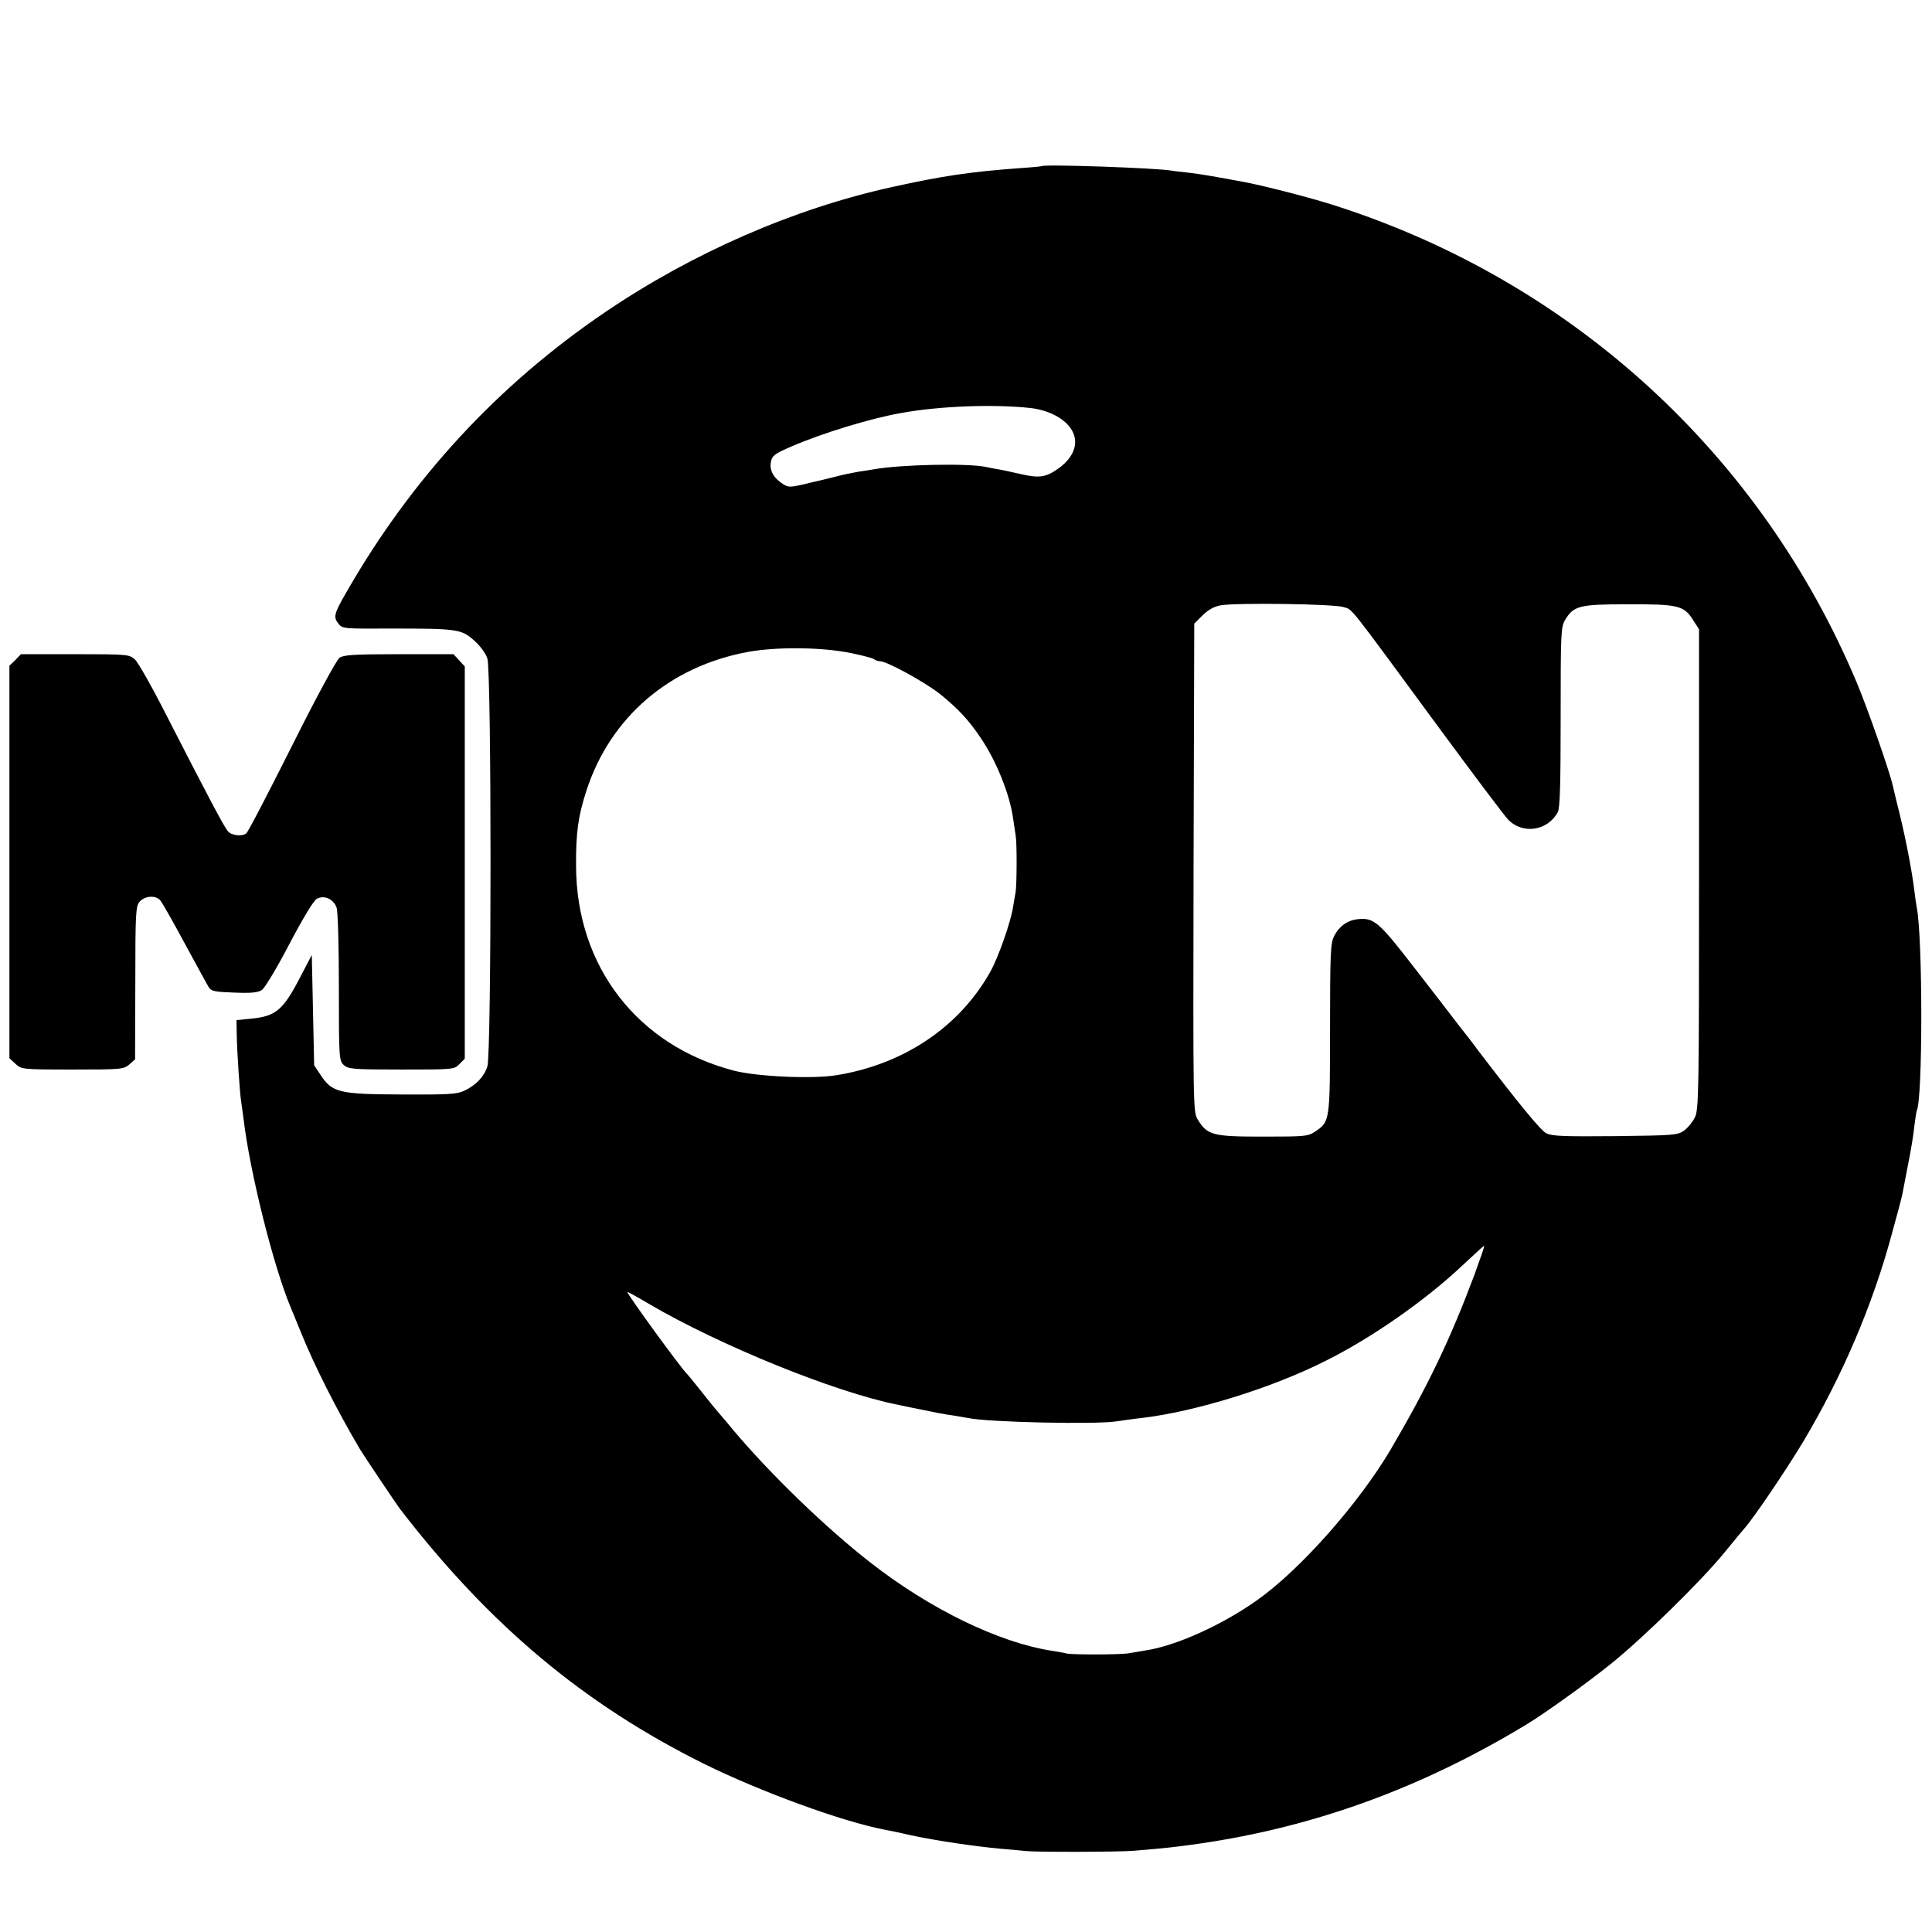
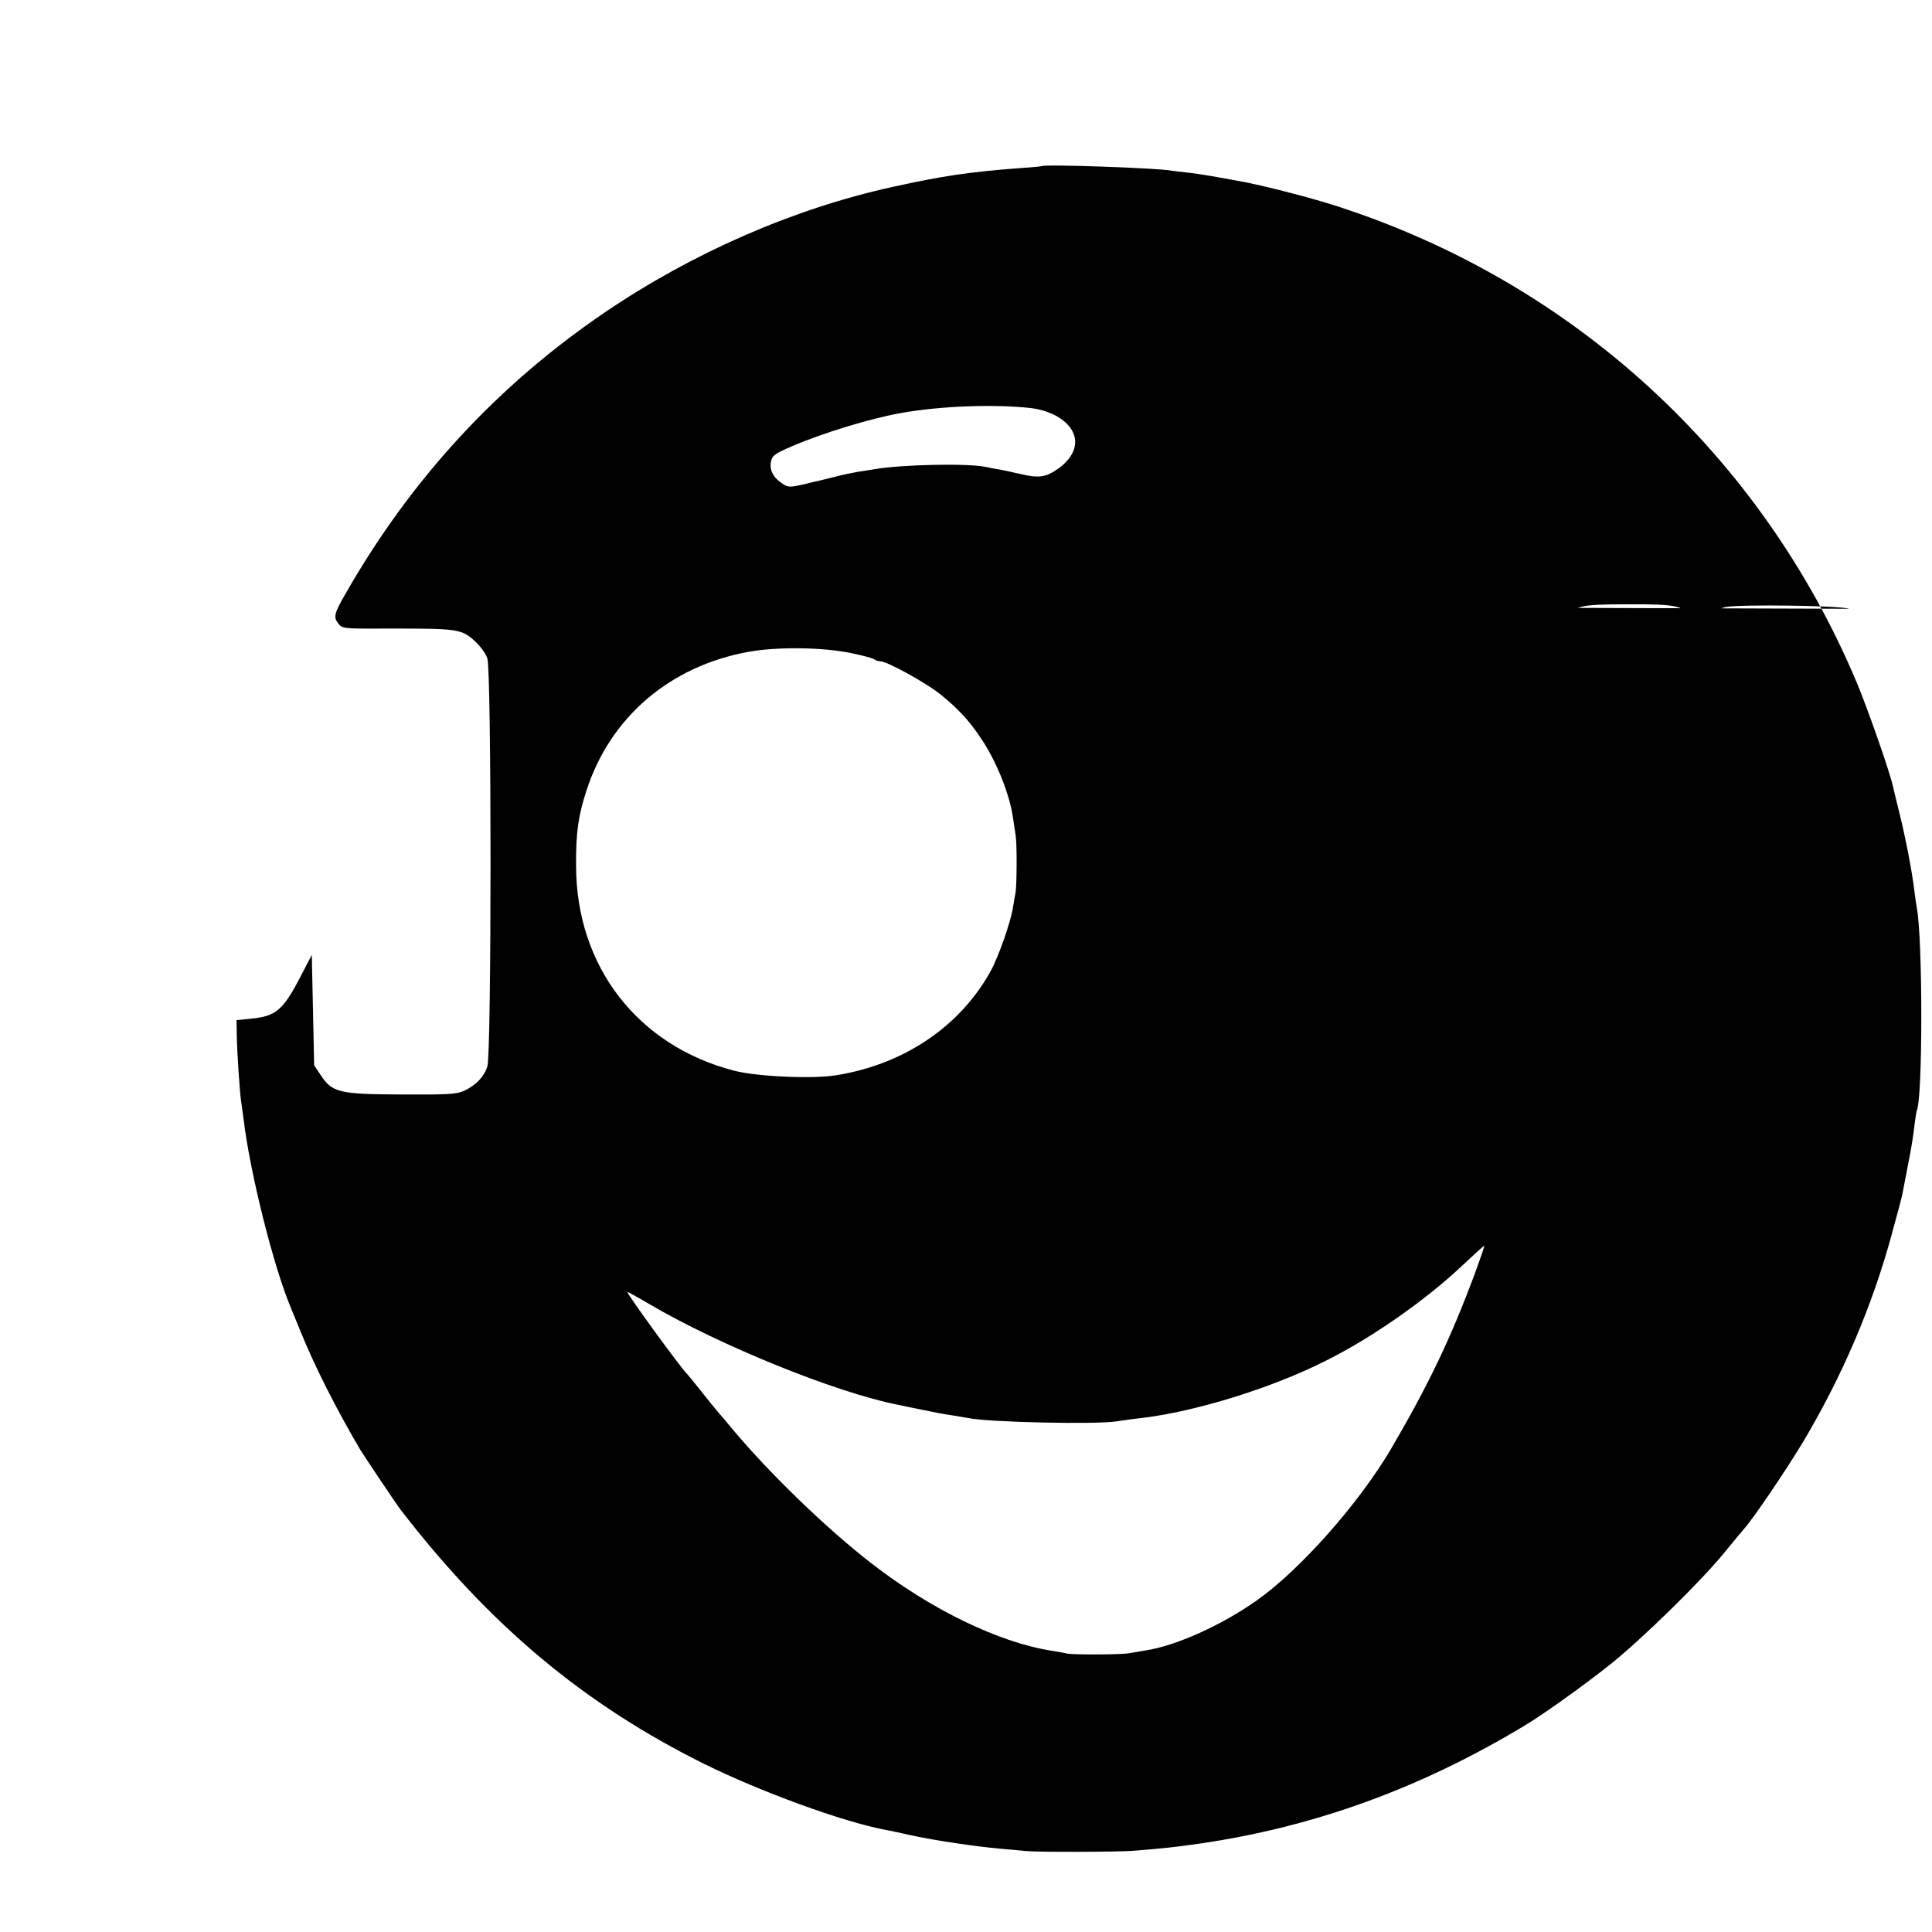
<svg xmlns="http://www.w3.org/2000/svg" version="1.0" width="821pt" height="821pt" viewBox="0 0 821 821" preserveAspectRatio="xMidYMid meet">
  <g transform="translate(0,821) scale(0.1,-0.1)" fill="#000000" stroke="none">
-     <path d="M4427 7504 c-1 -1 -40 -5 -87 -8 -217 -16 -333 -33 -550 -81 -418 -92 -848 -280 -1219 -532 -454 -308 -821 -705 -1098 -1188 -54 -93 -57 -107 -35 -135 17 -22 22 -22 222 -21 281 0 300 -2 354 -50 26 -23 50 -55 57 -77 18 -53 18 -1680 0 -1734 -14 -44 -49 -80 -98 -103 -31 -15 -68 -17 -265 -16 -267 1 -296 8 -345 82 l-28 42 -5 235 -5 234 -49 -94 c-73 -141 -104 -167 -211 -177 l-60 -6 1 -60 c1 -70 13 -253 19 -287 2 -12 6 -45 10 -73 27 -228 128 -629 200 -800 7 -16 26 -64 43 -105 59 -146 154 -333 252 -499 15 -25 157 -237 172 -256 379 -492 780 -827 1289 -1080 241 -119 586 -245 767 -280 11 -2 62 -12 113 -24 108 -23 270 -47 379 -57 41 -3 91 -8 110 -10 47 -5 392 -4 455 1 137 11 188 17 285 31 487 71 940 236 1382 503 77 46 257 175 363 260 136 109 389 357 485 476 36 44 73 89 82 99 38 42 177 247 251 370 166 279 294 578 376 881 23 83 43 159 45 170 2 11 13 67 24 125 12 58 24 132 27 165 4 33 9 62 10 65 26 45 26 738 0 865 -2 11 -7 43 -10 70 -9 76 -34 209 -61 320 -14 55 -27 111 -30 124 -13 60 -107 329 -154 441 -407 968 -1206 1700 -2209 2024 -100 33 -299 84 -386 101 -122 23 -197 36 -243 41 -29 3 -63 7 -75 9 -56 11 -540 28 -550 19z m-47 -1028 c74 -9 138 -41 169 -85 39 -55 20 -120 -50 -171 -55 -39 -83 -43 -164 -24 -39 9 -81 18 -95 20 -14 2 -37 7 -52 10 -79 16 -358 10 -473 -10 -17 -3 -48 -8 -70 -11 -22 -4 -67 -13 -100 -22 -33 -8 -64 -16 -70 -17 -5 -1 -36 -8 -67 -16 -51 -11 -60 -11 -82 4 -39 25 -57 58 -50 93 5 27 16 35 88 66 132 57 335 119 466 142 165 30 396 38 550 21z m1330 -846 c40 -13 11 23 403 -510 148 -201 281 -378 296 -393 62 -64 168 -48 211 32 9 19 12 114 12 404 0 352 1 381 18 411 37 62 61 68 264 68 215 1 241 -5 279 -64 l27 -42 0 -1021 c0 -951 -1 -1022 -18 -1054 -9 -19 -30 -44 -45 -55 -27 -20 -44 -21 -292 -24 -223 -2 -269 0 -294 12 -25 13 -121 131 -295 359 -11 16 -46 61 -77 100 -30 40 -117 152 -193 250 -146 189 -168 208 -235 201 -44 -4 -81 -30 -102 -73 -15 -28 -17 -78 -17 -391 0 -394 -1 -396 -61 -437 -32 -22 -42 -23 -225 -23 -213 0 -235 6 -276 72 -20 32 -20 49 -18 1070 l3 1038 35 35 c25 24 49 38 79 43 68 11 480 6 521 -8z m-2095 -195 c50 -10 94 -22 99 -26 6 -5 17 -9 26 -9 29 0 189 -88 253 -138 78 -63 123 -111 174 -187 67 -98 124 -241 138 -342 4 -26 9 -59 11 -73 6 -32 5 -207 0 -240 -3 -14 -7 -43 -11 -64 -9 -62 -63 -216 -97 -276 -131 -234 -368 -393 -653 -439 -102 -17 -337 -6 -435 19 -410 106 -671 443 -672 870 -1 142 9 212 44 320 101 312 354 529 688 590 123 22 313 20 435 -5z m2651 -2641 c-103 -275 -196 -470 -356 -743 -135 -229 -384 -511 -568 -641 -151 -107 -347 -195 -477 -214 -23 -4 -52 -9 -65 -11 -30 -7 -237 -7 -265 -2 -11 3 -40 8 -65 12 -225 35 -516 176 -770 374 -188 146 -426 376 -585 565 -22 27 -48 58 -59 70 -10 11 -44 53 -74 91 -31 39 -58 72 -61 75 -24 21 -263 350 -255 350 3 0 45 -23 92 -51 298 -175 789 -375 1055 -428 23 -5 76 -16 117 -24 41 -9 95 -19 120 -22 25 -4 54 -9 65 -11 84 -18 544 -28 630 -14 28 4 75 11 105 14 229 27 554 127 785 244 195 97 426 259 580 405 50 47 91 84 92 83 2 -2 -17 -56 -41 -122z" />
-     <path d="M65 5405 l-25 -24 0 -834 0 -834 26 -24 c25 -23 27 -24 242 -24 207 0 217 1 241 21 l25 22 1 325 c0 304 2 327 19 346 23 25 68 27 87 5 8 -9 55 -92 104 -183 50 -92 95 -175 102 -186 10 -17 25 -20 108 -23 73 -3 101 0 118 11 12 8 65 96 117 196 59 112 103 185 117 192 30 16 70 -1 83 -37 6 -14 10 -158 10 -338 0 -305 1 -313 21 -332 19 -17 39 -19 245 -19 219 0 224 0 246 23 l23 23 0 833 0 834 -24 26 -24 26 -232 0 c-191 0 -234 -3 -252 -15 -13 -9 -99 -168 -204 -378 -100 -199 -186 -365 -193 -369 -20 -14 -63 -8 -78 10 -16 19 -84 147 -258 487 -61 121 -123 230 -137 243 -24 21 -30 22 -254 22 l-230 0 -24 -25z" />
+     <path d="M4427 7504 c-1 -1 -40 -5 -87 -8 -217 -16 -333 -33 -550 -81 -418 -92 -848 -280 -1219 -532 -454 -308 -821 -705 -1098 -1188 -54 -93 -57 -107 -35 -135 17 -22 22 -22 222 -21 281 0 300 -2 354 -50 26 -23 50 -55 57 -77 18 -53 18 -1680 0 -1734 -14 -44 -49 -80 -98 -103 -31 -15 -68 -17 -265 -16 -267 1 -296 8 -345 82 l-28 42 -5 235 -5 234 -49 -94 c-73 -141 -104 -167 -211 -177 l-60 -6 1 -60 c1 -70 13 -253 19 -287 2 -12 6 -45 10 -73 27 -228 128 -629 200 -800 7 -16 26 -64 43 -105 59 -146 154 -333 252 -499 15 -25 157 -237 172 -256 379 -492 780 -827 1289 -1080 241 -119 586 -245 767 -280 11 -2 62 -12 113 -24 108 -23 270 -47 379 -57 41 -3 91 -8 110 -10 47 -5 392 -4 455 1 137 11 188 17 285 31 487 71 940 236 1382 503 77 46 257 175 363 260 136 109 389 357 485 476 36 44 73 89 82 99 38 42 177 247 251 370 166 279 294 578 376 881 23 83 43 159 45 170 2 11 13 67 24 125 12 58 24 132 27 165 4 33 9 62 10 65 26 45 26 738 0 865 -2 11 -7 43 -10 70 -9 76 -34 209 -61 320 -14 55 -27 111 -30 124 -13 60 -107 329 -154 441 -407 968 -1206 1700 -2209 2024 -100 33 -299 84 -386 101 -122 23 -197 36 -243 41 -29 3 -63 7 -75 9 -56 11 -540 28 -550 19z m-47 -1028 c74 -9 138 -41 169 -85 39 -55 20 -120 -50 -171 -55 -39 -83 -43 -164 -24 -39 9 -81 18 -95 20 -14 2 -37 7 -52 10 -79 16 -358 10 -473 -10 -17 -3 -48 -8 -70 -11 -22 -4 -67 -13 -100 -22 -33 -8 -64 -16 -70 -17 -5 -1 -36 -8 -67 -16 -51 -11 -60 -11 -82 4 -39 25 -57 58 -50 93 5 27 16 35 88 66 132 57 335 119 466 142 165 30 396 38 550 21z m1330 -846 c40 -13 11 23 403 -510 148 -201 281 -378 296 -393 62 -64 168 -48 211 32 9 19 12 114 12 404 0 352 1 381 18 411 37 62 61 68 264 68 215 1 241 -5 279 -64 l27 -42 0 -1021 l3 1038 35 35 c25 24 49 38 79 43 68 11 480 6 521 -8z m-2095 -195 c50 -10 94 -22 99 -26 6 -5 17 -9 26 -9 29 0 189 -88 253 -138 78 -63 123 -111 174 -187 67 -98 124 -241 138 -342 4 -26 9 -59 11 -73 6 -32 5 -207 0 -240 -3 -14 -7 -43 -11 -64 -9 -62 -63 -216 -97 -276 -131 -234 -368 -393 -653 -439 -102 -17 -337 -6 -435 19 -410 106 -671 443 -672 870 -1 142 9 212 44 320 101 312 354 529 688 590 123 22 313 20 435 -5z m2651 -2641 c-103 -275 -196 -470 -356 -743 -135 -229 -384 -511 -568 -641 -151 -107 -347 -195 -477 -214 -23 -4 -52 -9 -65 -11 -30 -7 -237 -7 -265 -2 -11 3 -40 8 -65 12 -225 35 -516 176 -770 374 -188 146 -426 376 -585 565 -22 27 -48 58 -59 70 -10 11 -44 53 -74 91 -31 39 -58 72 -61 75 -24 21 -263 350 -255 350 3 0 45 -23 92 -51 298 -175 789 -375 1055 -428 23 -5 76 -16 117 -24 41 -9 95 -19 120 -22 25 -4 54 -9 65 -11 84 -18 544 -28 630 -14 28 4 75 11 105 14 229 27 554 127 785 244 195 97 426 259 580 405 50 47 91 84 92 83 2 -2 -17 -56 -41 -122z" />
  </g>
</svg>